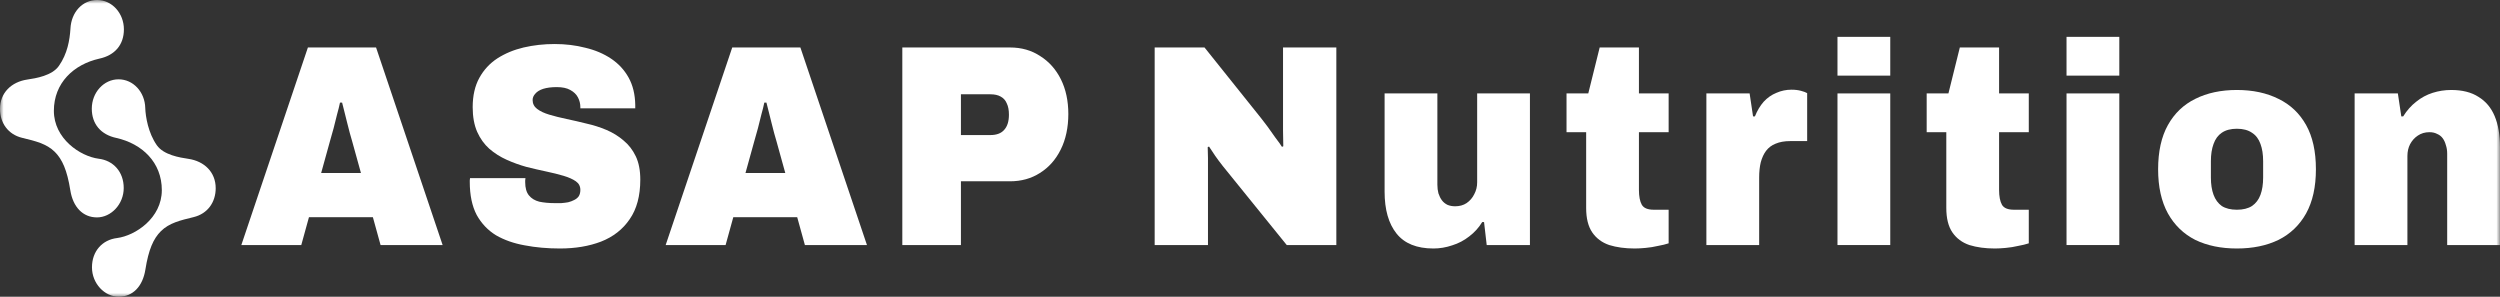
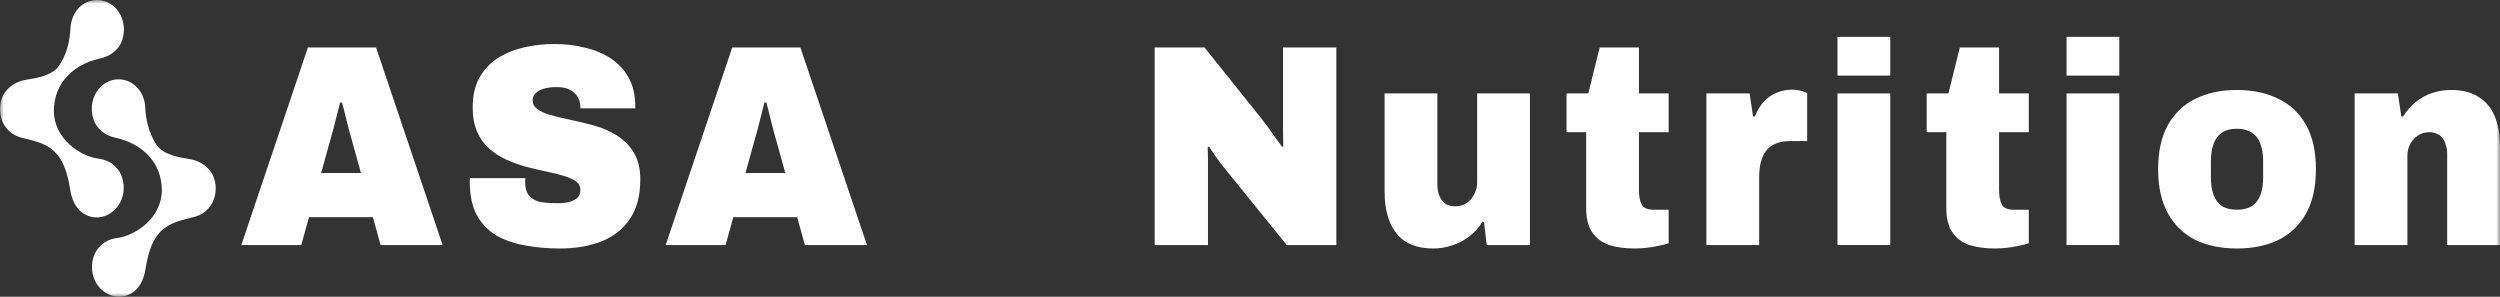
<svg xmlns="http://www.w3.org/2000/svg" width="337" height="40" viewBox="0 0 337 40" fill="none">
  <rect x="0" y="0" width="337" height="40" fill="#333333" stroke="none" />
  <g clip-path="url(#clip0_29_6)">
    <mask id="mask0_29_6" style="mask-type:luminance" maskUnits="userSpaceOnUse" x="0" y="0" width="337" height="40">
      <path d="M336.995 0H0V40H336.995V0Z" fill="white" />
    </mask>
    <g mask="url(#mask0_29_6)">
      <path d="M32.532 33.032L41.505 6.4H50.693L59.666 33.032H51.301L50.264 29.277H41.648L40.612 33.032H32.532ZM43.293 23.316H48.655L47.475 19.058C47.38 18.748 47.273 18.374 47.154 17.935C47.035 17.497 46.915 17.032 46.796 16.542C46.677 16.052 46.558 15.574 46.439 15.11C46.32 14.619 46.212 14.194 46.117 13.832H45.831C45.736 14.297 45.605 14.826 45.438 15.419C45.295 16.013 45.14 16.632 44.973 17.277C44.806 17.897 44.639 18.49 44.472 19.058L43.293 23.316Z" fill="white" />
      <path d="M75.479 33.497C73.787 33.497 72.202 33.355 70.725 33.071C69.271 32.813 67.984 32.361 66.864 31.716C65.767 31.045 64.897 30.129 64.254 28.968C63.634 27.781 63.325 26.297 63.325 24.516V24.323C63.325 24.219 63.337 24.116 63.36 24.013H70.832C70.808 24.116 70.796 24.219 70.796 24.323V24.555C70.796 25.329 70.963 25.923 71.297 26.335C71.63 26.748 72.095 27.032 72.691 27.187C73.311 27.316 74.002 27.381 74.764 27.381H75.658C75.992 27.355 76.302 27.316 76.588 27.265C76.897 27.187 77.172 27.084 77.41 26.955C77.672 26.826 77.875 26.658 78.018 26.452C78.161 26.219 78.232 25.936 78.232 25.6C78.232 25.11 78.03 24.723 77.624 24.439C77.219 24.155 76.671 23.91 75.98 23.703C75.289 23.497 74.514 23.303 73.656 23.123C72.798 22.942 71.904 22.735 70.975 22.503C70.046 22.245 69.152 21.923 68.294 21.535C67.436 21.148 66.661 20.658 65.97 20.064C65.279 19.445 64.731 18.684 64.326 17.781C63.92 16.852 63.718 15.742 63.718 14.452C63.718 12.903 64.016 11.587 64.612 10.503C65.207 9.419 66.018 8.542 67.043 7.871C68.091 7.2 69.271 6.71 70.582 6.4C71.916 6.09 73.311 5.935 74.764 5.935C76.218 5.935 77.624 6.103 78.911 6.439C80.222 6.748 81.378 7.239 82.379 7.91C83.38 8.581 84.167 9.432 84.739 10.464C85.311 11.497 85.609 12.723 85.632 14.142V14.607H78.232V14.452C78.232 13.987 78.125 13.548 77.91 13.136C77.696 12.723 77.35 12.387 76.874 12.129C76.421 11.871 75.813 11.742 75.05 11.742C74.335 11.742 73.728 11.819 73.227 11.974C72.751 12.129 72.393 12.348 72.155 12.632C71.916 12.89 71.797 13.174 71.797 13.484C71.797 13.974 72 14.374 72.405 14.684C72.81 14.993 73.358 15.252 74.049 15.458C74.741 15.665 75.515 15.858 76.373 16.039C77.231 16.219 78.125 16.426 79.054 16.658C79.984 16.864 80.878 17.148 81.736 17.51C82.594 17.871 83.368 18.348 84.059 18.942C84.751 19.51 85.299 20.219 85.704 21.071C86.109 21.923 86.312 22.968 86.312 24.206C86.312 26.4 85.835 28.181 84.882 29.548C83.952 30.916 82.665 31.923 81.021 32.568C79.4 33.187 77.553 33.497 75.479 33.497Z" fill="white" />
      <path d="M89.732 33.032L98.705 6.4H107.892L116.866 33.032H108.5L107.463 29.277H98.848L97.811 33.032H89.732ZM100.492 23.316H105.855L104.675 19.058C104.58 18.748 104.472 18.374 104.353 17.935C104.234 17.497 104.115 17.032 103.996 16.542C103.877 16.052 103.757 15.574 103.638 15.11C103.519 14.619 103.412 14.194 103.316 13.832H103.03C102.935 14.297 102.804 14.826 102.637 15.419C102.494 16.013 102.339 16.632 102.172 17.277C102.006 17.897 101.839 18.49 101.672 19.058L100.492 23.316Z" fill="white" />
-       <path d="M121.632 33.032V6.4H136.147C137.696 6.4 139.054 6.787 140.222 7.561C141.414 8.31 142.343 9.355 143.011 10.697C143.678 12.039 144.011 13.6 144.011 15.381C144.011 17.161 143.666 18.813 142.975 20.181C142.307 21.523 141.378 22.568 140.186 23.316C139.018 24.064 137.672 24.439 136.147 24.439H129.533V33.032H121.632ZM129.533 18.206H133.501C134.335 18.206 134.955 17.974 135.36 17.51C135.789 17.045 136.004 16.361 136.004 15.458C136.004 14.839 135.908 14.335 135.718 13.948C135.551 13.535 135.277 13.226 134.895 13.019C134.538 12.813 134.073 12.71 133.501 12.71H129.533V18.206Z" fill="white" />
      <path d="M155.649 33.032V6.4H162.37L170.021 15.961C170.235 16.219 170.521 16.593 170.879 17.084C171.236 17.574 171.594 18.077 171.951 18.593C172.332 19.084 172.618 19.484 172.809 19.794L172.988 19.716C172.964 18.994 172.952 18.284 172.952 17.587V6.4H180.138V33.032H173.453L164.837 22.387C164.432 21.871 164.086 21.406 163.8 20.994C163.514 20.555 163.24 20.142 162.978 19.755L162.799 19.832C162.823 20.323 162.835 20.813 162.835 21.303V33.032H155.649Z" fill="white" />
      <path d="M193.222 33.497C190.982 33.497 189.325 32.826 188.253 31.484C187.18 30.142 186.644 28.258 186.644 25.832V12.594H193.758V24.903C193.758 25.316 193.806 25.703 193.901 26.064C194.02 26.426 194.175 26.735 194.366 26.994C194.557 27.252 194.807 27.458 195.117 27.613C195.427 27.742 195.772 27.806 196.154 27.806C196.749 27.806 197.262 27.665 197.691 27.381C198.144 27.071 198.489 26.671 198.728 26.181C198.99 25.69 199.121 25.161 199.121 24.593V12.594H206.235V33.032H200.408L200.05 29.936H199.8C199.347 30.684 198.763 31.329 198.048 31.871C197.357 32.413 196.594 32.813 195.76 33.071C194.926 33.355 194.08 33.497 193.222 33.497Z" fill="white" />
      <path d="M220.356 33.497C219.069 33.497 217.925 33.342 216.924 33.032C215.947 32.697 215.184 32.129 214.636 31.329C214.088 30.529 213.814 29.432 213.814 28.039V17.819H211.168V12.594H214.1L215.637 6.4H220.928V12.594H224.932V17.819H220.928V25.6C220.928 26.477 221.059 27.148 221.321 27.613C221.583 28.052 222.12 28.271 222.93 28.271H224.932V32.8C224.551 32.929 224.074 33.045 223.502 33.148C222.954 33.277 222.394 33.368 221.822 33.419C221.274 33.471 220.785 33.497 220.356 33.497Z" fill="white" />
      <path d="M230.02 33.032V12.594H235.848L236.312 15.69H236.563C236.872 14.916 237.266 14.258 237.742 13.716C238.243 13.174 238.815 12.774 239.458 12.516C240.102 12.232 240.781 12.09 241.496 12.09C241.973 12.09 242.402 12.142 242.783 12.245C243.164 12.348 243.438 12.452 243.605 12.555V19.019H241.317C240.555 19.019 239.899 19.136 239.351 19.368C238.827 19.574 238.398 19.897 238.064 20.335C237.754 20.748 237.516 21.265 237.349 21.884C237.206 22.477 237.135 23.161 237.135 23.936V33.032H230.02Z" fill="white" />
      <path d="M247.693 10.194V4.968H254.807V10.194H247.693ZM247.693 33.032V12.594H254.807V33.032H247.693Z" fill="white" />
      <path d="M268.904 33.497C267.617 33.497 266.473 33.342 265.472 33.032C264.495 32.697 263.732 32.129 263.184 31.329C262.636 30.529 262.362 29.432 262.362 28.039V17.819H259.716V12.594H262.648L264.185 6.4H269.476V12.594H273.48V17.819H269.476V25.6C269.476 26.477 269.607 27.148 269.869 27.613C270.131 28.052 270.668 28.271 271.478 28.271H273.48V32.8C273.099 32.929 272.622 33.045 272.05 33.148C271.502 33.277 270.942 33.368 270.37 33.419C269.822 33.471 269.333 33.497 268.904 33.497Z" fill="white" />
      <path d="M278.568 10.194V4.968H285.683V10.194H278.568ZM278.568 33.032V12.594H285.683V33.032H278.568Z" fill="white" />
      <path d="M301.532 33.497C299.387 33.497 297.516 33.11 295.919 32.336C294.346 31.535 293.119 30.348 292.237 28.774C291.355 27.174 290.914 25.187 290.914 22.813C290.914 20.439 291.355 18.426 292.237 16.852C293.119 15.277 294.346 14.103 295.919 13.329C297.516 12.529 299.387 12.129 301.532 12.129C303.677 12.129 305.547 12.529 307.144 13.329C308.741 14.103 309.98 15.277 310.862 16.852C311.744 18.426 312.185 20.413 312.185 22.813C312.185 25.213 311.744 27.174 310.862 28.774C309.98 30.348 308.741 31.535 307.144 32.336C305.547 33.11 303.677 33.497 301.532 33.497ZM301.532 28.271C302.366 28.271 303.045 28.103 303.569 27.768C304.094 27.407 304.475 26.903 304.713 26.258C304.952 25.613 305.071 24.839 305.071 23.936V21.729C305.071 20.826 304.952 20.052 304.713 19.407C304.475 18.735 304.094 18.232 303.569 17.897C303.045 17.535 302.366 17.355 301.532 17.355C300.697 17.355 300.018 17.535 299.494 17.897C298.993 18.232 298.624 18.735 298.386 19.407C298.147 20.052 298.028 20.826 298.028 21.729V23.936C298.028 24.839 298.147 25.613 298.386 26.258C298.624 26.903 298.993 27.407 299.494 27.768C300.018 28.103 300.697 28.271 301.532 28.271Z" fill="white" />
      <path d="M317.404 33.032V12.594H323.232L323.696 15.69H323.947C324.447 14.89 325.031 14.232 325.698 13.716C326.366 13.174 327.105 12.774 327.915 12.516C328.725 12.258 329.559 12.129 330.417 12.129C331.919 12.129 333.146 12.439 334.1 13.058C335.077 13.652 335.804 14.516 336.28 15.652C336.757 16.787 336.995 18.168 336.995 19.794V33.032H329.881V20.723C329.881 20.284 329.821 19.897 329.702 19.561C329.607 19.2 329.464 18.89 329.273 18.632C329.083 18.374 328.832 18.181 328.523 18.052C328.237 17.897 327.891 17.819 327.486 17.819C326.89 17.819 326.366 17.974 325.913 18.284C325.484 18.568 325.138 18.955 324.876 19.445C324.638 19.91 324.519 20.439 324.519 21.032V33.032H317.404Z" fill="white" />
      <path d="M9.497 3.866C9.397 5.394 9.095 7.234 7.936 8.888C7.016 10.201 4.852 10.55 3.668 10.725C1.554 11.04 0 12.495 0 14.681C0 16.552 1.072 18.116 2.979 18.578C4.769 19.014 6.268 19.363 7.388 20.472C8.394 21.474 9.049 22.945 9.478 25.646C9.838 27.917 11.173 29.306 13.072 29.306C14.972 29.306 16.678 27.53 16.678 25.345C16.678 23.159 15.275 21.631 13.296 21.396C10.813 21.071 7.262 18.692 7.262 14.939C7.262 11.187 9.924 8.684 13.389 7.905C15.47 7.463 16.702 6.039 16.702 3.961C16.702 1.775 15.086 0 13.096 0C11.106 0 9.605 1.644 9.495 3.866H9.497Z" fill="white" />
      <path d="M19.579 14.555C19.629 15.768 19.982 17.923 21.14 19.577C22.06 20.89 24.224 21.239 25.409 21.414C27.523 21.729 29.076 23.185 29.076 25.37C29.076 27.241 28.004 28.805 26.097 29.267C24.307 29.703 22.808 30.052 21.688 31.164C20.682 32.165 20.027 33.636 19.598 36.338C19.238 38.609 17.903 39.997 16.004 39.997C14.104 39.997 12.398 38.222 12.398 36.036C12.398 33.85 13.802 32.323 15.78 32.088C18.263 31.763 21.814 29.383 21.814 25.631C21.814 21.879 19.152 19.375 15.687 18.596C13.606 18.155 12.374 16.73 12.374 14.653C12.374 12.467 13.99 10.692 15.98 10.692C17.97 10.692 19.534 12.413 19.581 14.557L19.579 14.555Z" fill="white" />
    </g>
  </g>
  <defs>
    <clipPath id="clip0_29_6">
      <rect width="337" height="40" fill="white" />
    </clipPath>
  </defs>
</svg>